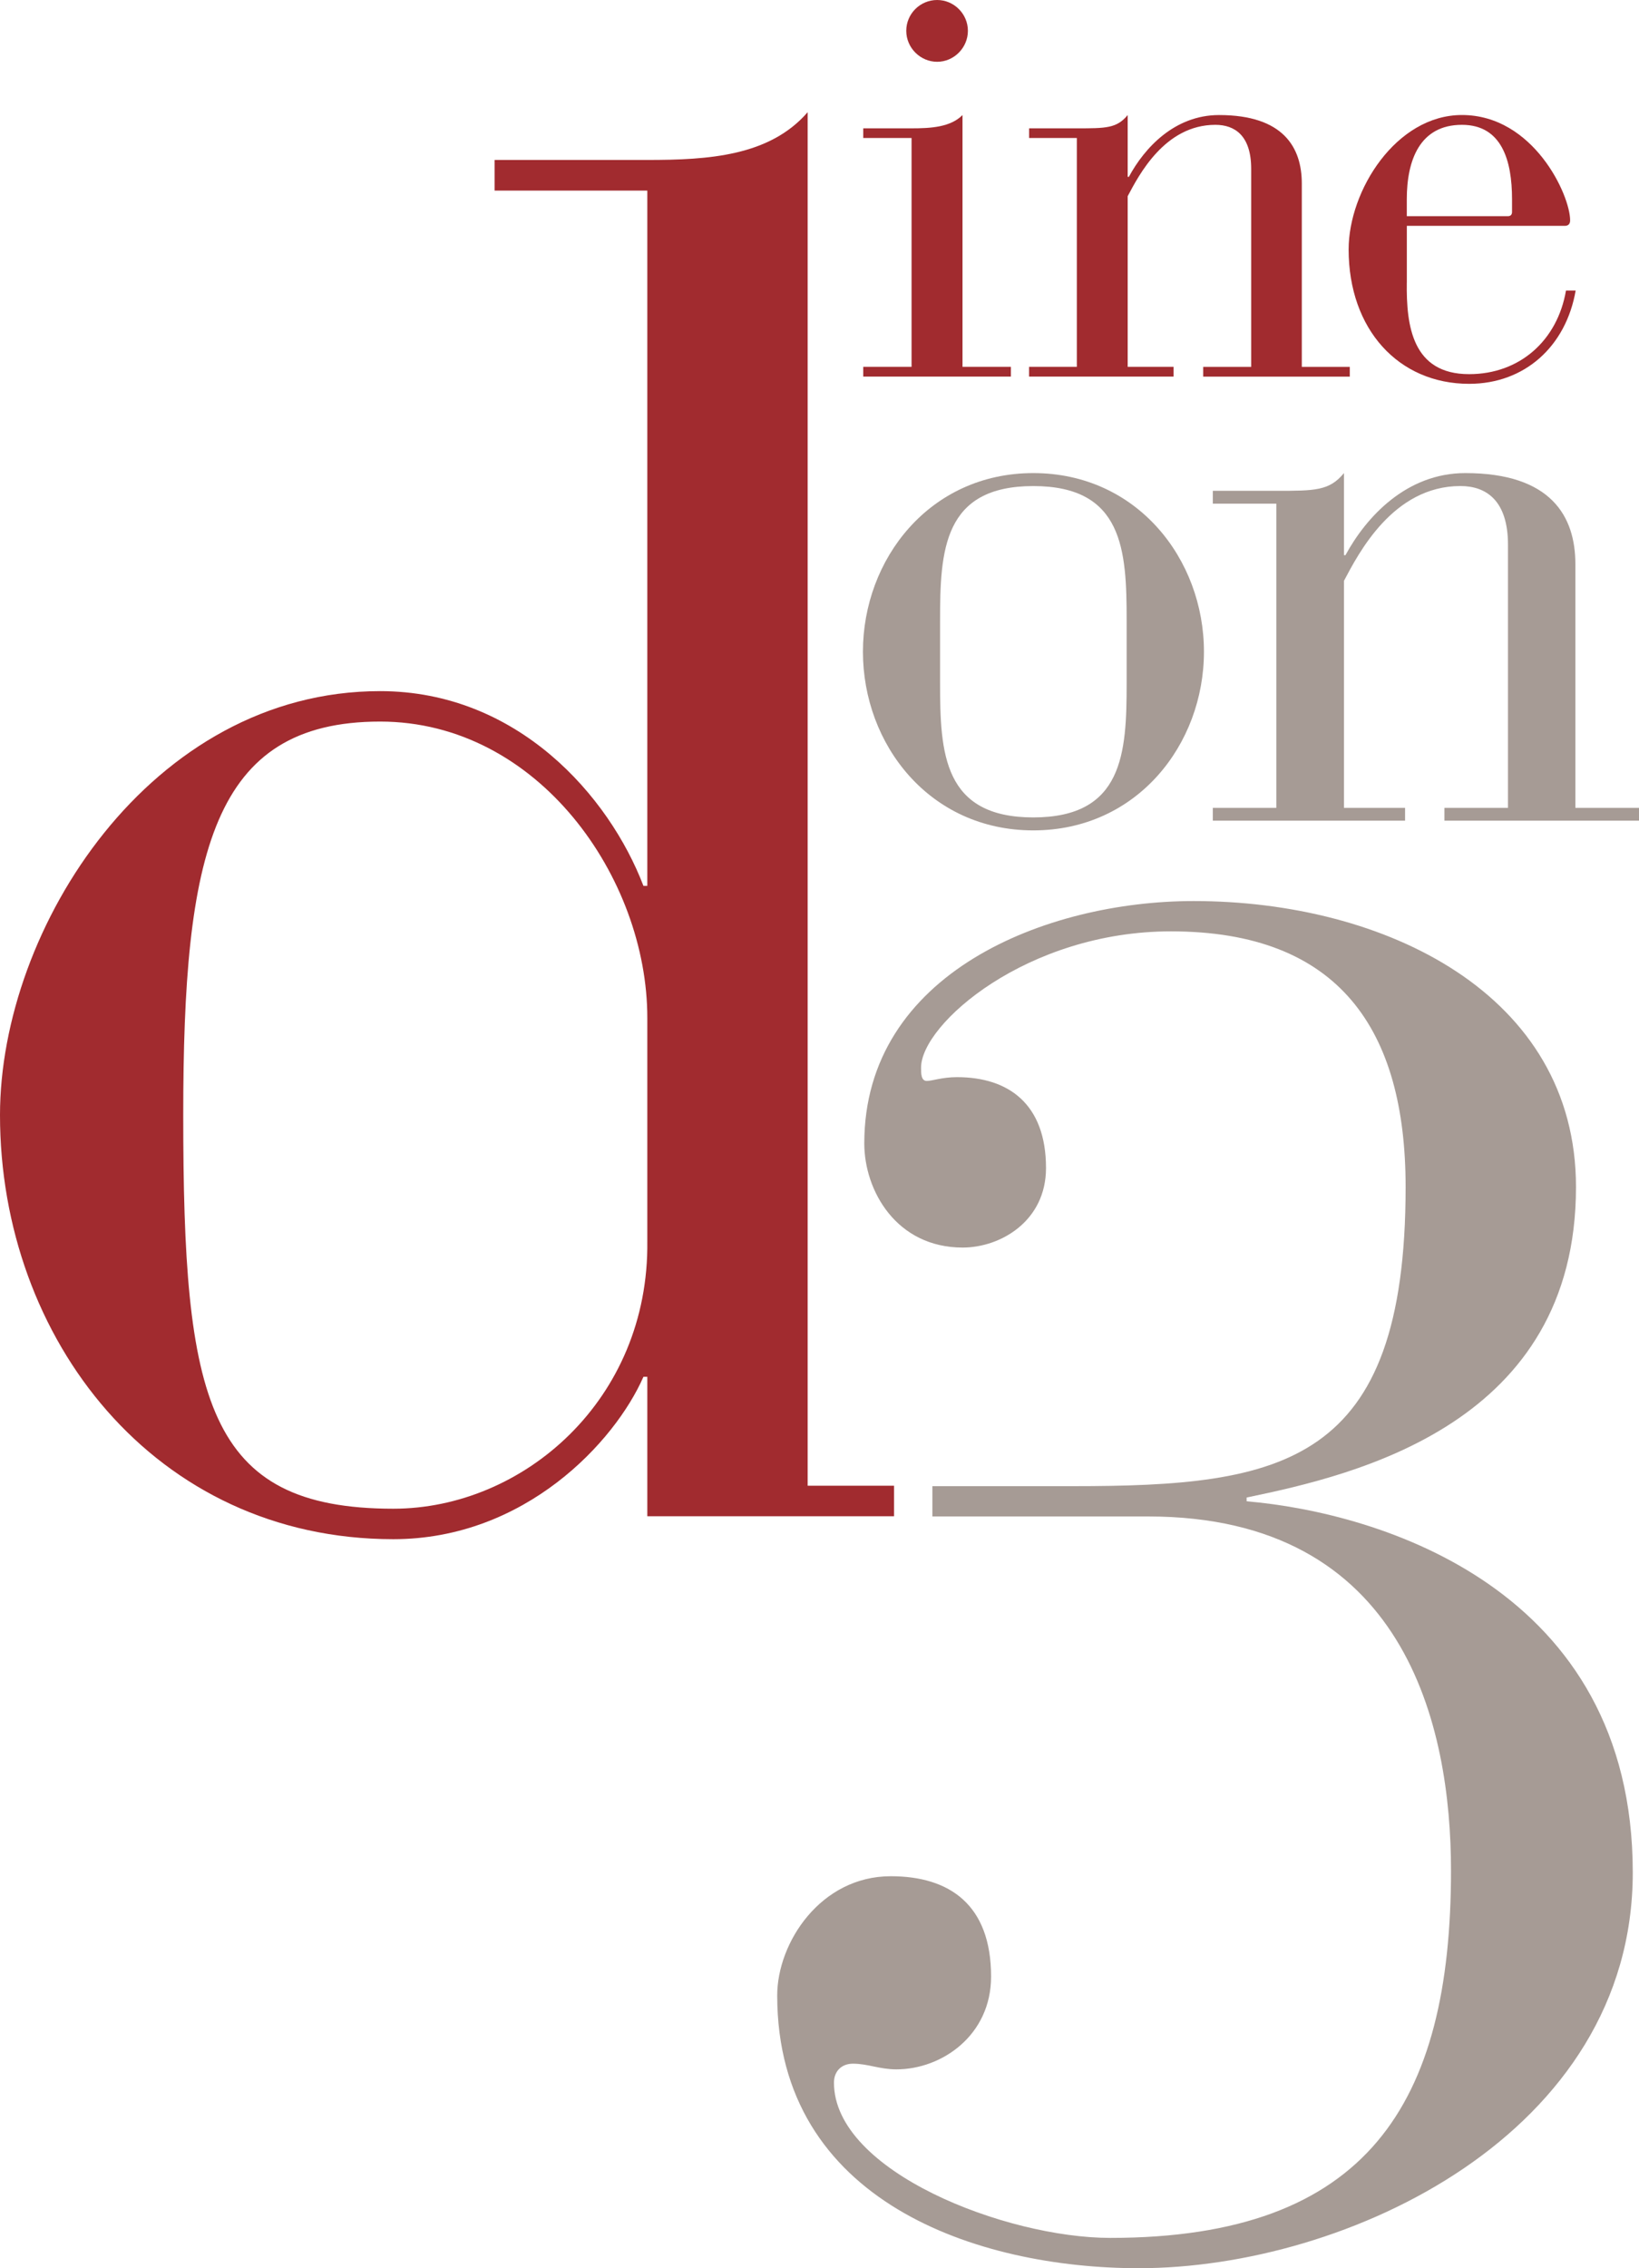
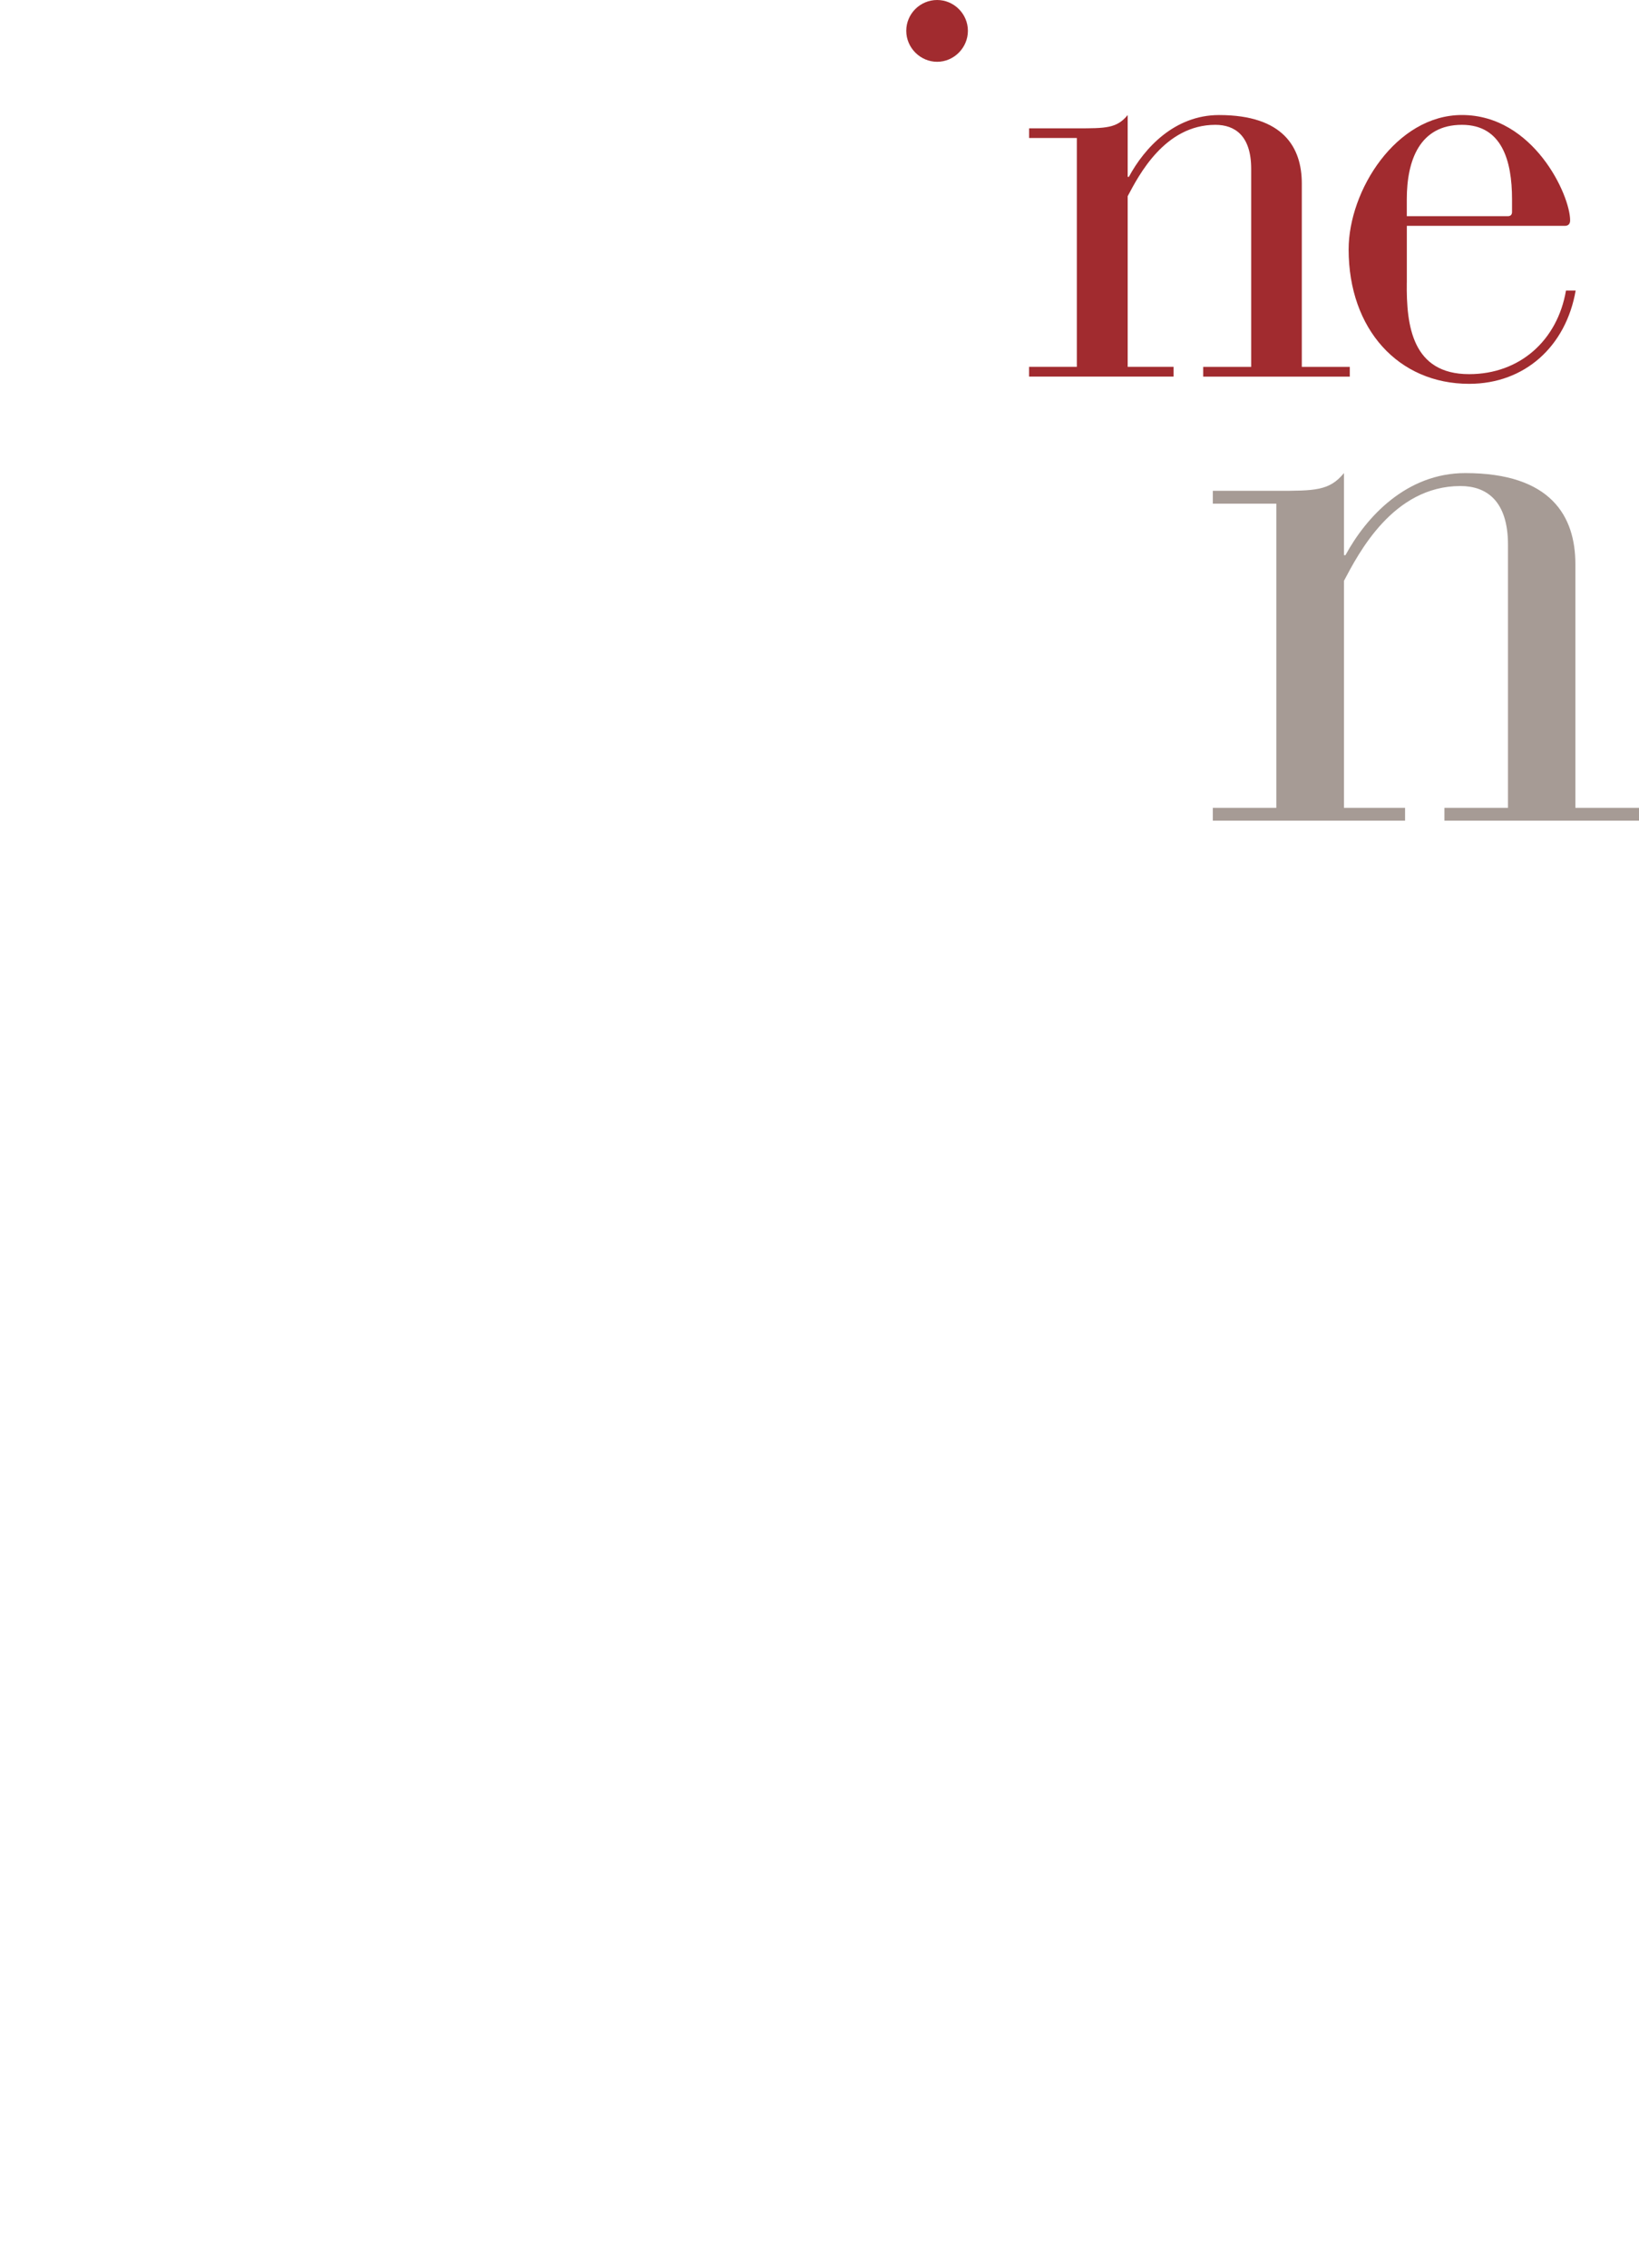
<svg xmlns="http://www.w3.org/2000/svg" id="Layer_1" viewBox="0 0 486.4 672.85">
  <defs>
    <style>.cls-1{fill:#a69b95;}.cls-2{fill:#a12b2f;}</style>
  </defs>
-   <path class="cls-1" d="M276.71,440.86h41.57c62.35,0,98.86-6.18,98.86-88.75,0-46.62-19.66-75.83-69.65-75.83-42.69,0-74.15,27.52-74.15,40.44,0,1.69,0,3.93,1.69,3.93s4.49-1.12,8.99-1.12c15.17,0,26.4,7.86,26.4,26.96,0,15.73-13.48,23.59-24.72,23.59-19.66,0-29.21-16.85-29.21-30.89,0-50.55,53.92-71.9,97.74-71.9,56.73,0,113.47,27.52,113.47,84.82,0,70.21-65.16,85.38-97.74,92.12v1.12c39.32,3.37,114.59,25.84,114.59,110.1,0,77.52-84.82,117.4-146.61,117.4-47.75,0-107.29-19.66-107.29-80.89,0-15.73,12.92-35.39,33.7-35.39,17.41,0,29.77,8.42,29.77,29.77,0,17.41-14.6,27.52-28.09,27.52-5.06,0-8.43-1.68-12.92-1.68-3.37,0-5.62,2.25-5.62,5.62,0,26.4,51.12,46.06,82.01,46.06,76.39,0,101.11-39.88,101.11-108.97,0-42.69-13.48-105.04-89.87-105.04h-64.04v-8.99Z" />
  <g>
    <path class="cls-2" d="M319.58,40.94h-14.18v-2.87h14.18c8.62,0,11.85,0,15.08-3.94v18.33h.35c4.65-8.64,13.62-18.33,26.76-18.33,19.18,0,24.56,9.69,24.56,20.32v54.39h14.24v2.89h-43.5v-2.89h14.24V50.1c0-9.88-4.86-13.07-10.63-13.07-15.08,0-22.77,15.07-26.02,21.17v50.63h13.61v2.89h-42.88v-2.89h14.18V40.94Z" />
    <g>
-       <path class="cls-2" d="M270.52,40.94h-14.34v-2.87h14.34c5.74,0,11.54-.34,15.12-3.94V108.83h14.35v2.89h-43.81v-2.89h14.34V40.94Z" />
      <path class="cls-2" d="M278.12,0c4.99,0,9.12,4.12,9.12,9.14s-4.13,9.19-9.12,9.19-9.17-4.13-9.17-9.19,4.13-9.14,9.17-9.14Z" />
    </g>
    <path class="cls-2" d="M417.49,83.86c-.16,12.76,1.61,27.13,18.49,27.13,15.1,0,26.22-10.06,28.75-24.79h2.87c-2.87,16.52-15.08,27.66-31.61,27.66-20.98,0-35.76-16.18-35.76-39.87,0-17.44,14.06-39.87,33.63-39.87,21.19,0,32.1,23.71,32.1,31.25,0,1.07-.55,1.63-1.6,1.63h-46.86v16.86Zm31.23-24.77c0-11.48-3.04-22.06-14.87-22.06-12.56,0-16.36,10.58-16.36,22.06v5.04h29.97c.92,0,1.26-.53,1.26-1.26v-3.78Z" />
  </g>
  <g>
    <path class="cls-1" d="M378.77,149.41h-18.85v-3.81h18.85c11.49,0,15.76,0,20.07-5.26v24.35h.45c6.2-11.43,18.15-24.35,35.56-24.35,25.56,0,32.67,12.92,32.67,27v72.3h18.88v3.81h-57.74v-3.81h18.86v-78.03c0-13.13-6.45-17.43-14.11-17.43-20.04,0-30.27,20.03-34.57,28.13v67.33h18.14v3.81h-57.06v-3.81h18.85v-90.23Z" />
-     <path class="cls-1" d="M306.65,140.34c30.82,0,50.64,25.55,50.64,52.99s-19.82,53-50.64,53-50.56-25.53-50.56-53,19.81-52.99,50.56-52.99Zm27.7,43.72c0-20.78-.97-39.87-27.7-39.87s-27.67,19.09-27.67,39.87v18.6c0,20.74,.95,39.82,27.67,39.82s27.7-19.09,27.7-39.82v-18.6Z" />
  </g>
-   <path class="cls-2" d="M192.1,408.42h-1.15c-8.46,19.27-35.13,48.17-74.23,48.17C45.91,456.59,0,397.1,0,330.79c0-55.52,44.78-125.77,112.8-125.77,40.79,0,67.97,31.12,78.15,57.77h1.15V56.54h-45.32v-9.09h45.32c18.17,0,36.27-1.13,47.58-14.16V440.73h25.64v9.06h-73.22v-41.37Zm0-106.52c0-41.36-32.27-87.85-79.3-87.85-49.89,0-58.42,39.11-58.42,116.74,0,84.43,6.79,116.76,62.34,116.76,38.56,0,75.96-32.33,75.38-79.37v-66.28Z" />
</svg>